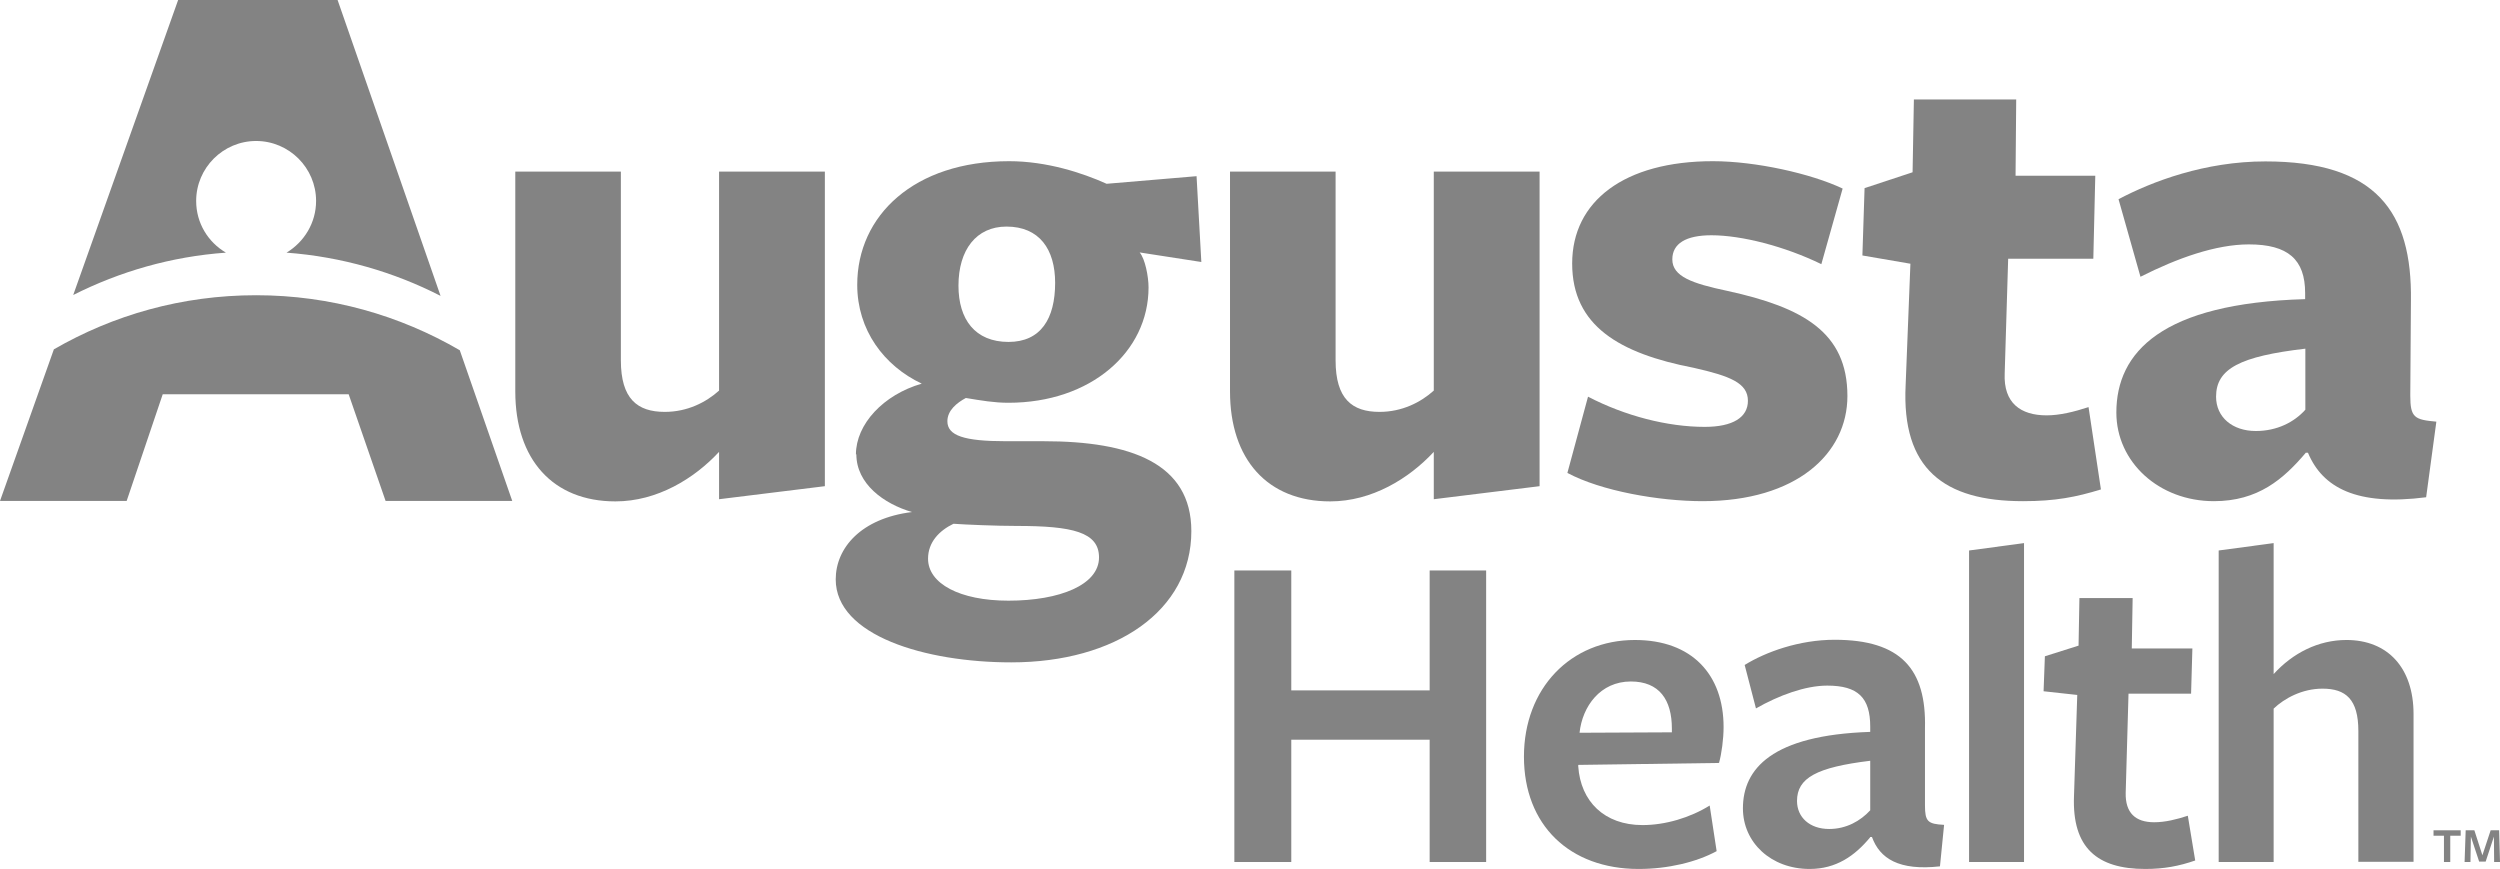
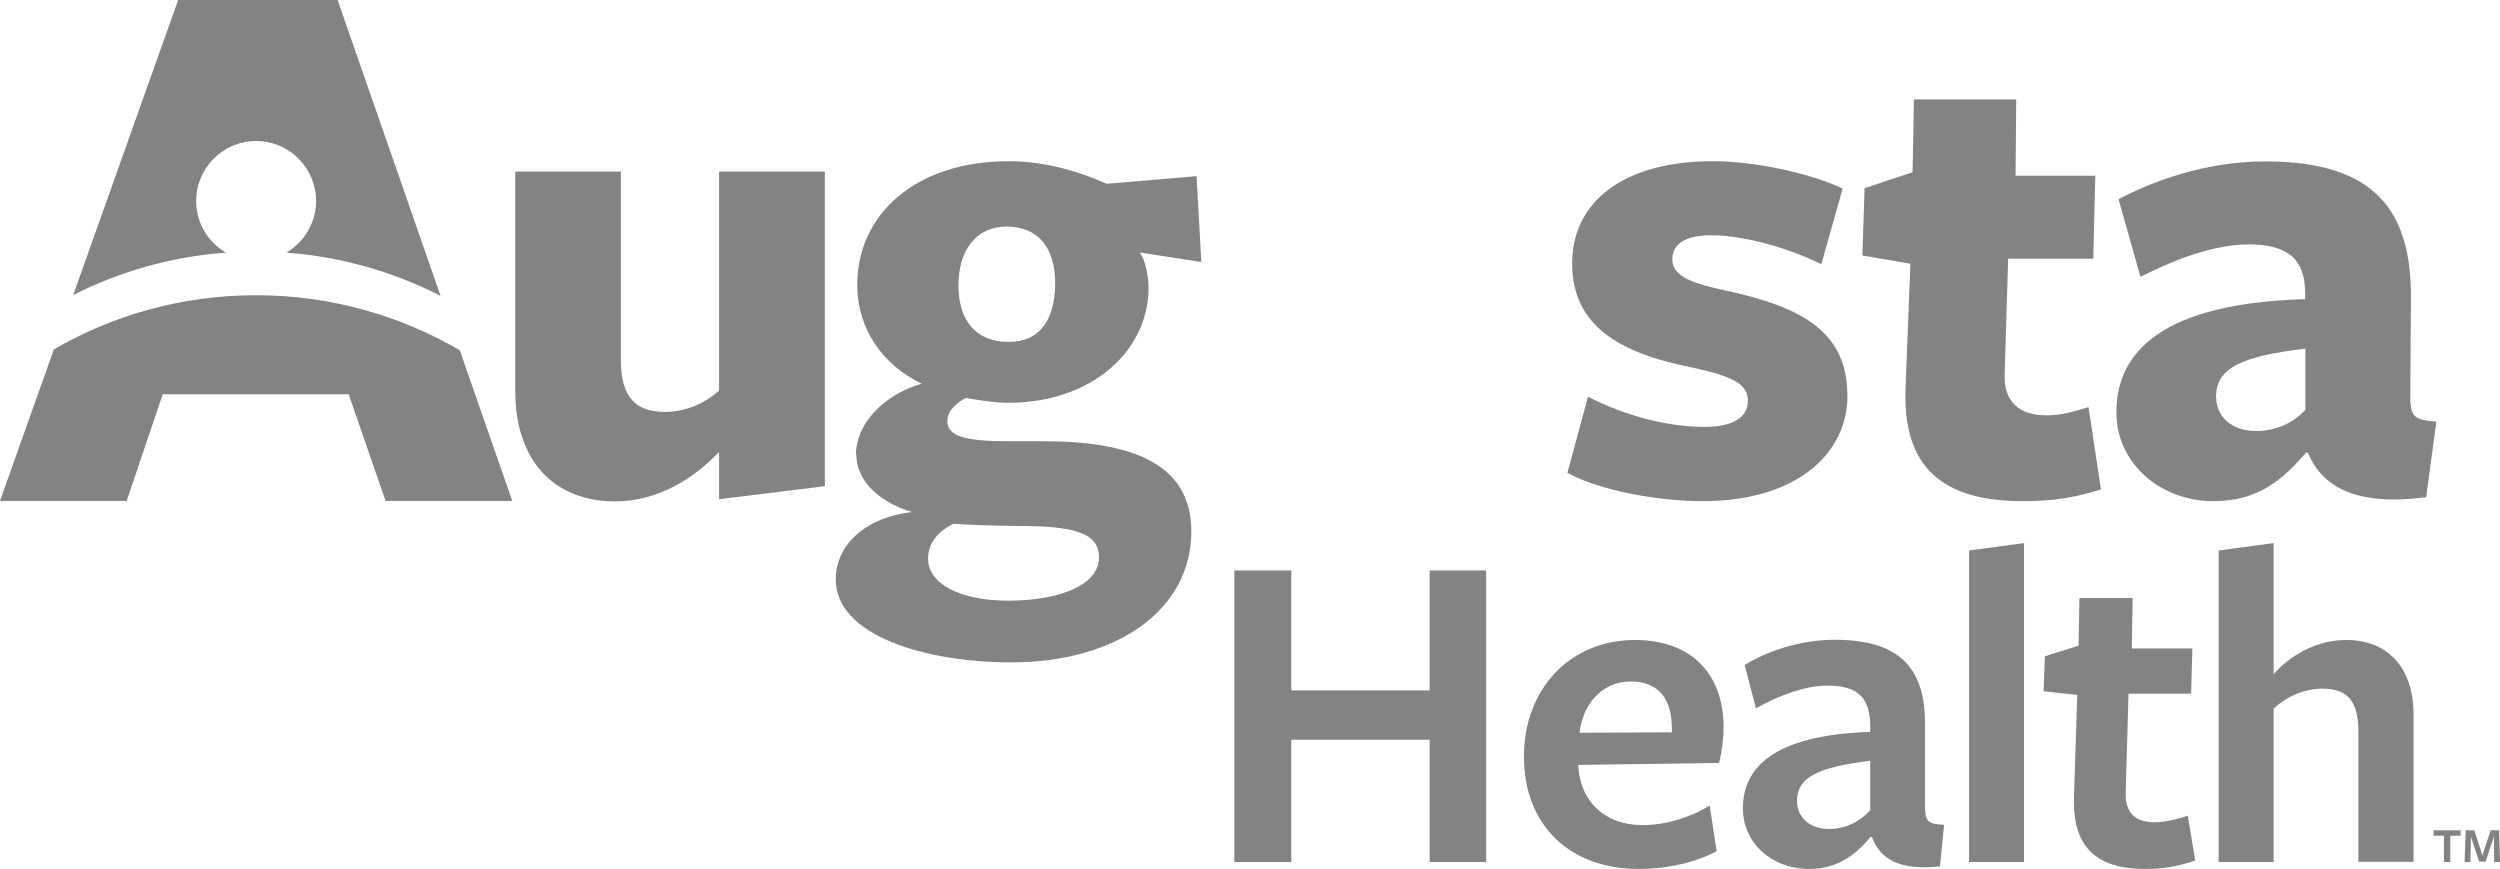
<svg xmlns="http://www.w3.org/2000/svg" id="Layer_2" viewBox="0 0 115.08 40">
  <defs>
    <style>.cls-1{fill:#838383;stroke-width:0px;}</style>
  </defs>
  <g id="Layer_1-2">
    <path class="cls-1" d="M28.58,7.9v8.69c0,1.77.76,2.37,2.02,2.37,1.04,0,1.9-.44,2.5-.98V7.9h4.87v14.48l-4.87.6v-2.18c-1.14,1.23-2.85,2.28-4.77,2.28-2.88,0-4.61-1.93-4.61-5.06V7.9h4.87Z" />
    <path class="cls-1" d="M39.4,20.92c0-1.39,1.26-2.75,3.03-3.26-1.74-.82-2.97-2.47-2.97-4.55,0-3.19,2.62-5.69,6.99-5.69,1.74,0,3.38.54,4.49,1.04l4.14-.35.22,3.95-2.84-.44c.25.29.41,1.11.41,1.61,0,2.97-2.66,5.31-6.45,5.31-.66,0-1.23-.1-1.96-.22-.41.22-.85.57-.85,1.07,0,.66.76.92,2.69.92h1.74c4.01,0,6.8,1.01,6.8,4.14,0,3.67-3.49,6.04-8.29,6.04-3.95,0-8.08-1.23-8.08-3.82,0-1.45,1.17-2.81,3.51-3.1-1.3-.38-2.56-1.3-2.56-2.66M42.72,25.72c0,1.14,1.45,1.93,3.7,1.93,2.37,0,4.17-.73,4.17-1.99,0-1.17-1.23-1.45-3.79-1.45-.92,0-2.37-.06-2.91-.1-.66.32-1.17.85-1.17,1.61M46.42,15.74c1.49,0,2.15-1.07,2.15-2.72,0-1.55-.73-2.59-2.24-2.59-1.39,0-2.21,1.07-2.21,2.72,0,1.55.76,2.59,2.31,2.59" />
-     <path class="cls-1" d="M61.48,7.9v8.69c0,1.77.76,2.37,2.02,2.37,1.04,0,1.9-.44,2.5-.98V7.9h4.87v14.48l-4.87.6v-2.18c-1.14,1.23-2.85,2.28-4.77,2.28-2.88,0-4.61-1.93-4.61-5.06V7.9h4.87Z" />
    <path class="cls-1" d="M78.38,23.07c-2.02,0-4.68-.47-6.23-1.3l.95-3.51c1.71.89,3.67,1.39,5.37,1.39,1.3,0,1.99-.44,1.99-1.2,0-.82-.82-1.14-2.5-1.52-3.41-.66-5.59-1.93-5.59-4.8s2.4-4.71,6.48-4.71c1.96,0,4.52.57,5.97,1.26l-.98,3.48c-1.68-.82-3.67-1.33-5.06-1.33-1.17,0-1.8.38-1.8,1.11,0,.79.92,1.11,2.53,1.45,3.48.76,5.53,1.9,5.53,4.84,0,2.65-2.34,4.84-6.67,4.84" />
    <path class="cls-1" d="M93.12,23.07c-3.64,0-5.59-1.49-5.4-5.34l.22-5.59-2.21-.38.1-3.1,2.21-.73.06-3.35h4.71l-.03,3.51h3.67l-.09,3.82h-3.92l-.16,5.28c-.06,1.36.73,1.93,1.93,1.93.6,0,1.26-.16,1.93-.38l.57,3.79c-1.14.35-2.09.54-3.57.54" />
    <path class="cls-1" d="M106.15,20.83c-1.04,1.23-2.21,2.24-4.24,2.24-2.53,0-4.49-1.8-4.49-4.08,0-2.78,2.09-5.03,8.69-5.22v-.28c0-1.55-.79-2.24-2.59-2.24-1.52,0-3.29.63-4.99,1.49l-1.01-3.57c1.55-.82,3.98-1.74,6.76-1.74,5.09,0,6.76,2.31,6.7,6.42l-.03,4.36c0,1.01.19,1.11,1.2,1.2l-.47,3.48c-3.19.41-4.77-.44-5.44-2.05h-.09ZM106.12,16.05c-3,.35-4.11.92-4.11,2.21,0,.95.76,1.58,1.83,1.58.98,0,1.77-.41,2.28-.98v-2.81Z" />
    <path class="cls-1" d="M9.03,9.25c0-1.52,1.24-2.76,2.76-2.76s2.76,1.24,2.76,2.76c0,1.01-.55,1.89-1.36,2.38,2.54.19,4.94.89,7.09,1.99L15.54,0h-7.34L3.37,13.58c2.14-1.08,4.51-1.77,7.03-1.95-.82-.48-1.37-1.36-1.37-2.38" />
    <path class="cls-1" d="M21.16,16.12c-2.75-1.6-5.95-2.53-9.37-2.53s-6.57.91-9.31,2.49l-2.48,6.98h5.83l1.66-4.91h8.56l1.7,4.91h5.83l-2.42-6.95Z" />
    <polygon class="cls-1" points="65.81 39.68 65.81 34.05 59.44 34.05 59.44 39.68 56.82 39.68 56.82 26.26 59.44 26.26 59.44 31.78 65.81 31.78 65.81 26.26 68.41 26.26 68.41 39.68 65.81 39.68" />
    <path class="cls-1" d="M72.65,35.28c.11,1.61,1.2,2.7,2.96,2.7,1.05,0,2.19-.34,3.09-.9l.32,2.1c-.94.51-2.25.82-3.59.82-3.18,0-5.28-2.02-5.28-5.17s2.15-5.37,5.11-5.37c2.62,0,4.08,1.59,4.08,4.01,0,.54-.09,1.22-.21,1.65-.02,0-6.48.09-6.48.09v.06ZM76.96,33.71v-.17c0-1.33-.58-2.17-1.89-2.17-1.4,0-2.23,1.14-2.36,2.36l4.25-.02Z" />
    <path class="cls-1" d="M86.09,38.54c-.71.86-1.57,1.46-2.79,1.46-1.78,0-3.07-1.22-3.07-2.79,0-1.82,1.33-3.37,5.86-3.52v-.24c0-1.33-.56-1.89-1.98-1.89-1.01,0-2.23.45-3.28,1.05l-.52-2c.97-.6,2.51-1.16,4.14-1.16,3.05,0,4.23,1.35,4.16,4.08v3.54c0,.75.13.86.88.9l-.19,1.91c-1.89.21-2.77-.36-3.13-1.35h-.09ZM86.09,35.02c-2.47.3-3.37.79-3.37,1.85,0,.75.58,1.29,1.48,1.29.79,0,1.44-.37,1.89-.86v-2.28Z" />
    <polygon class="cls-1" points="90.64 39.68 90.64 25.34 93.17 25 93.17 39.68 90.64 39.68" />
    <path class="cls-1" d="M98.75,40c-2.21,0-3.37-.97-3.28-3.35l.15-4.66-1.55-.17.06-1.61,1.55-.49.04-2.19h2.45l-.04,2.32h2.79l-.06,2.08h-2.88l-.13,4.57c-.02.92.45,1.35,1.31,1.35.51,0,1.03-.13,1.55-.3l.34,2.06c-.75.26-1.44.39-2.3.39" />
    <path class="cls-1" d="M108.56,39.68v-6.03c0-1.46-.58-1.95-1.65-1.95-.94,0-1.76.45-2.25.92v7.06h-2.53v-14.34l2.53-.34v6.03c.88-.97,2.06-1.57,3.35-1.57,1.91,0,3.09,1.29,3.09,3.41v6.8h-2.53Z" />
    <polygon class="cls-1" points="112.79 38.47 112.79 39.68 112.5 39.68 112.5 38.47 112.02 38.47 112.02 38.22 113.27 38.22 113.27 38.47 112.79 38.47" />
    <polygon class="cls-1" points="114.8 38.51 114.42 39.66 114.12 39.66 113.74 38.51 113.72 39.68 113.45 39.68 113.5 38.22 113.9 38.22 114.27 39.37 114.65 38.22 115.04 38.22 115.08 39.68 114.81 39.68 114.8 38.51" />
  </g>
</svg>